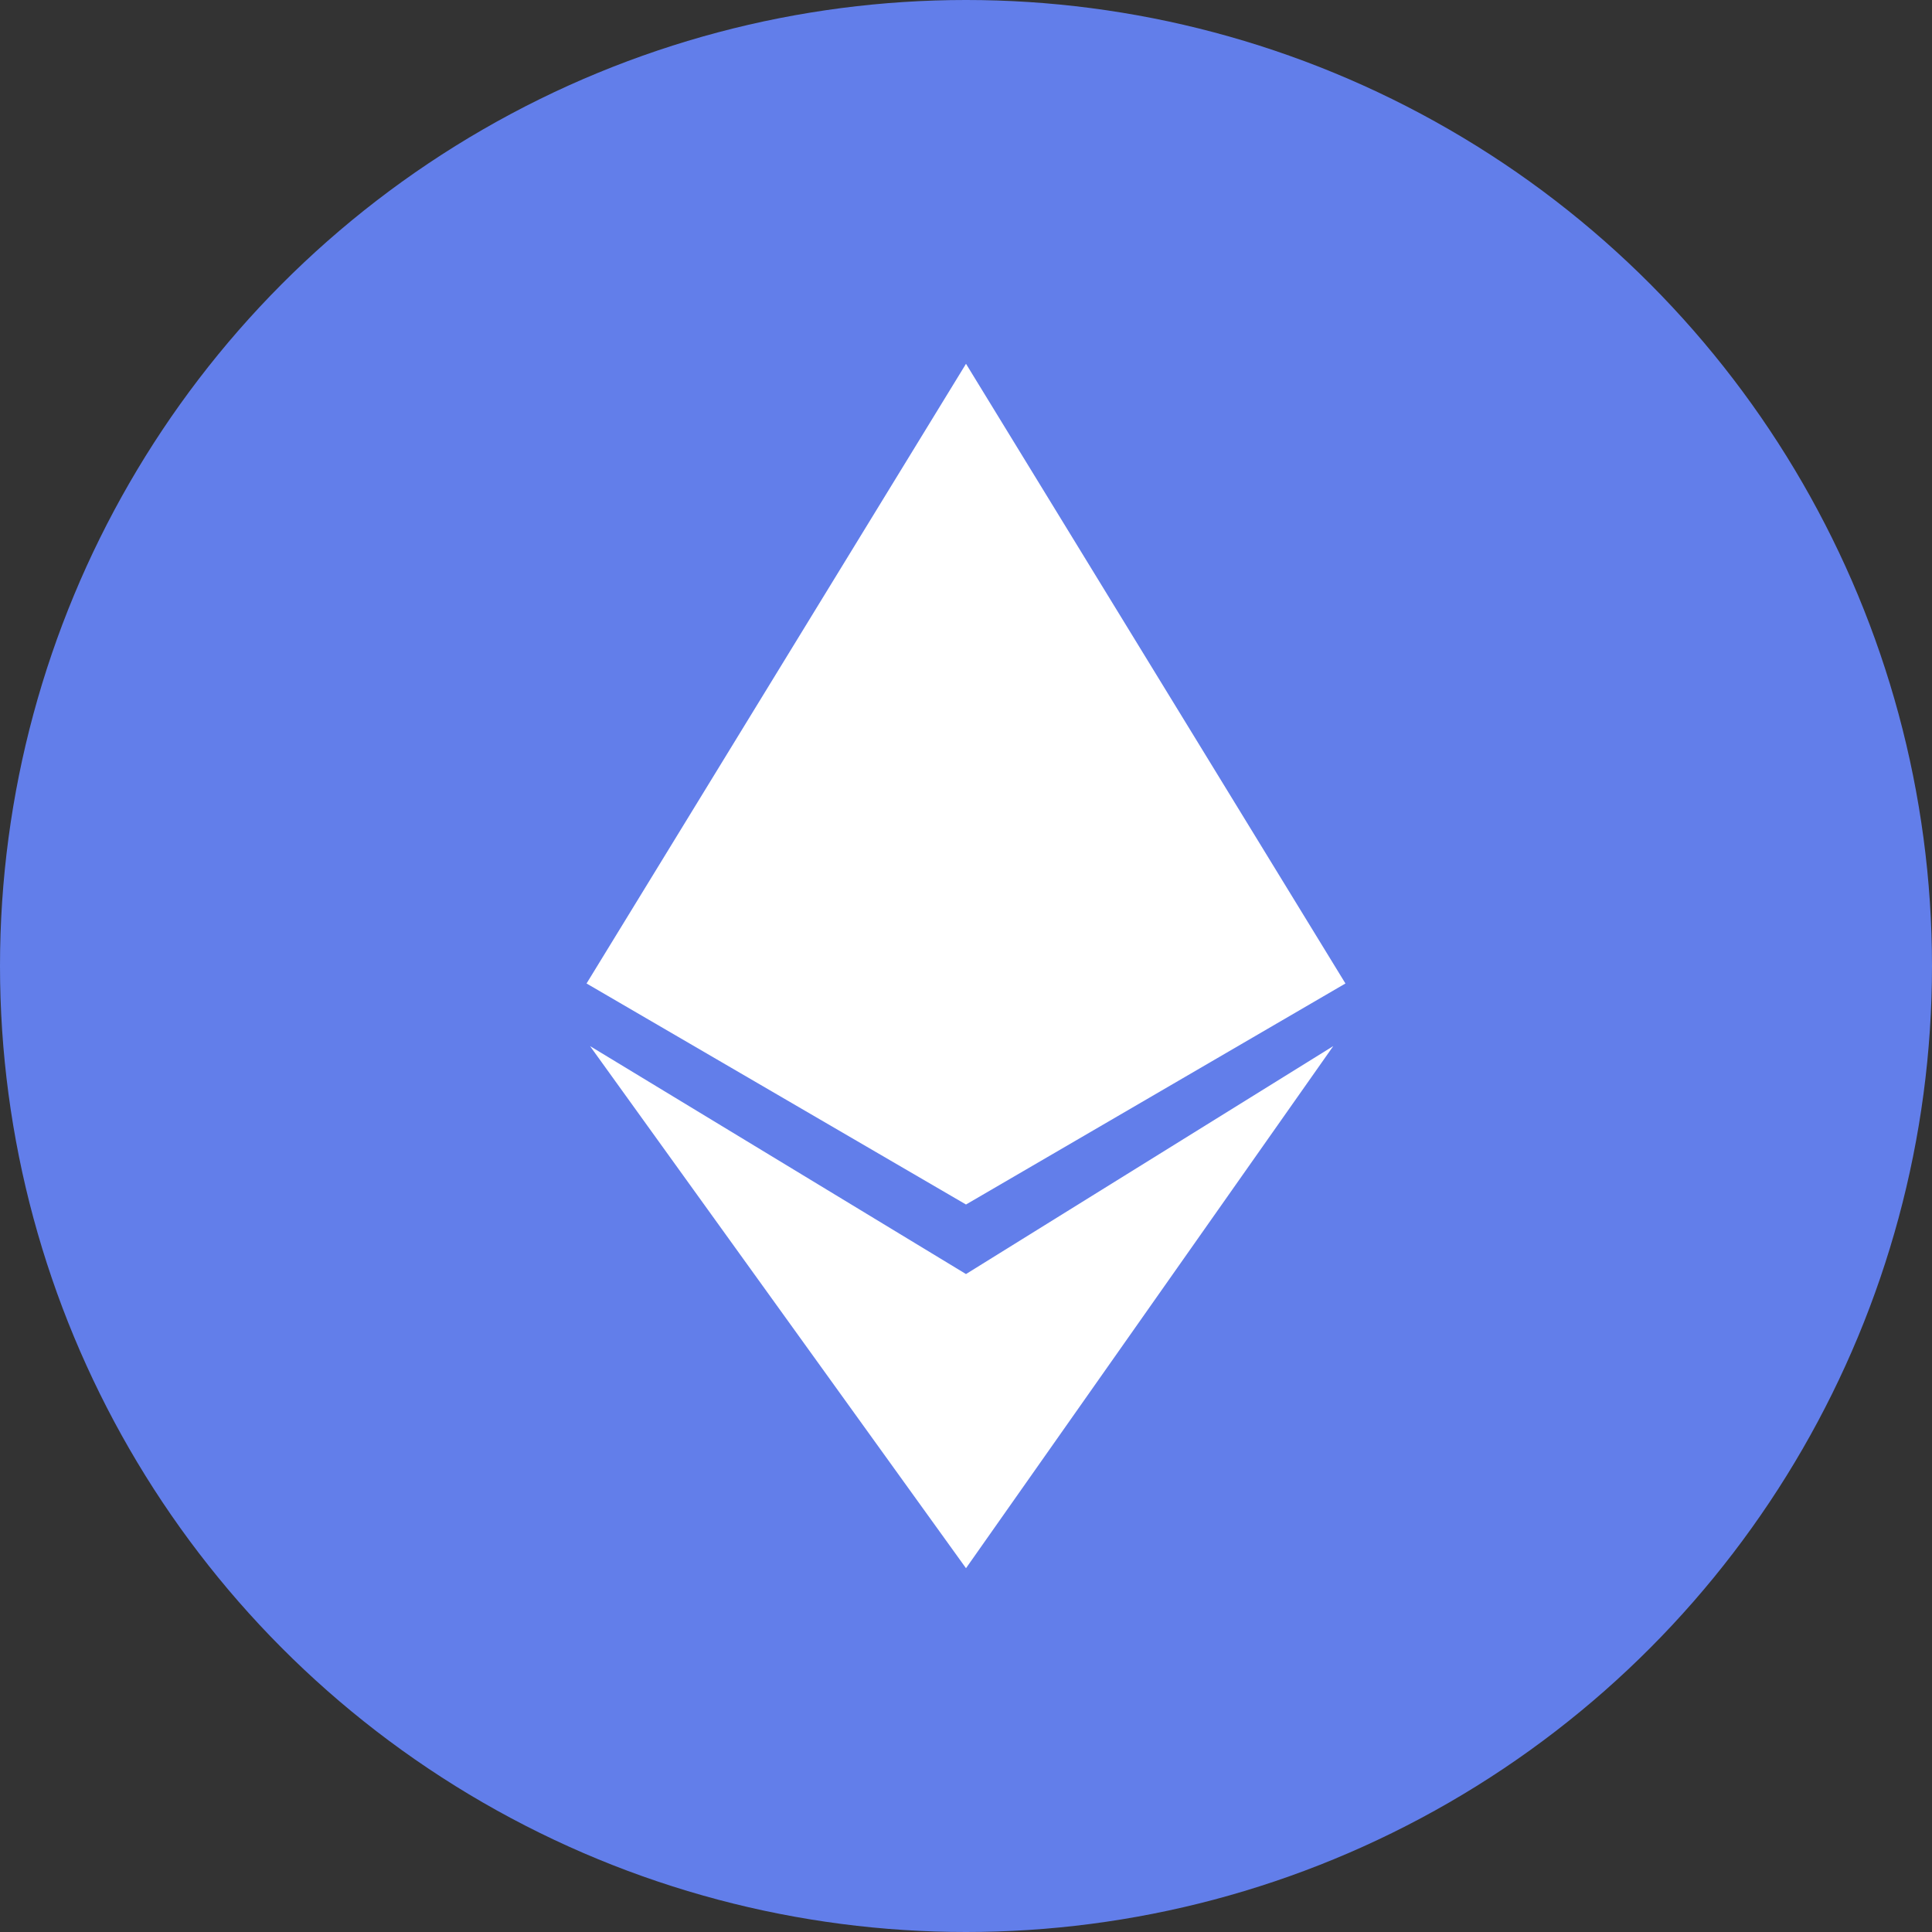
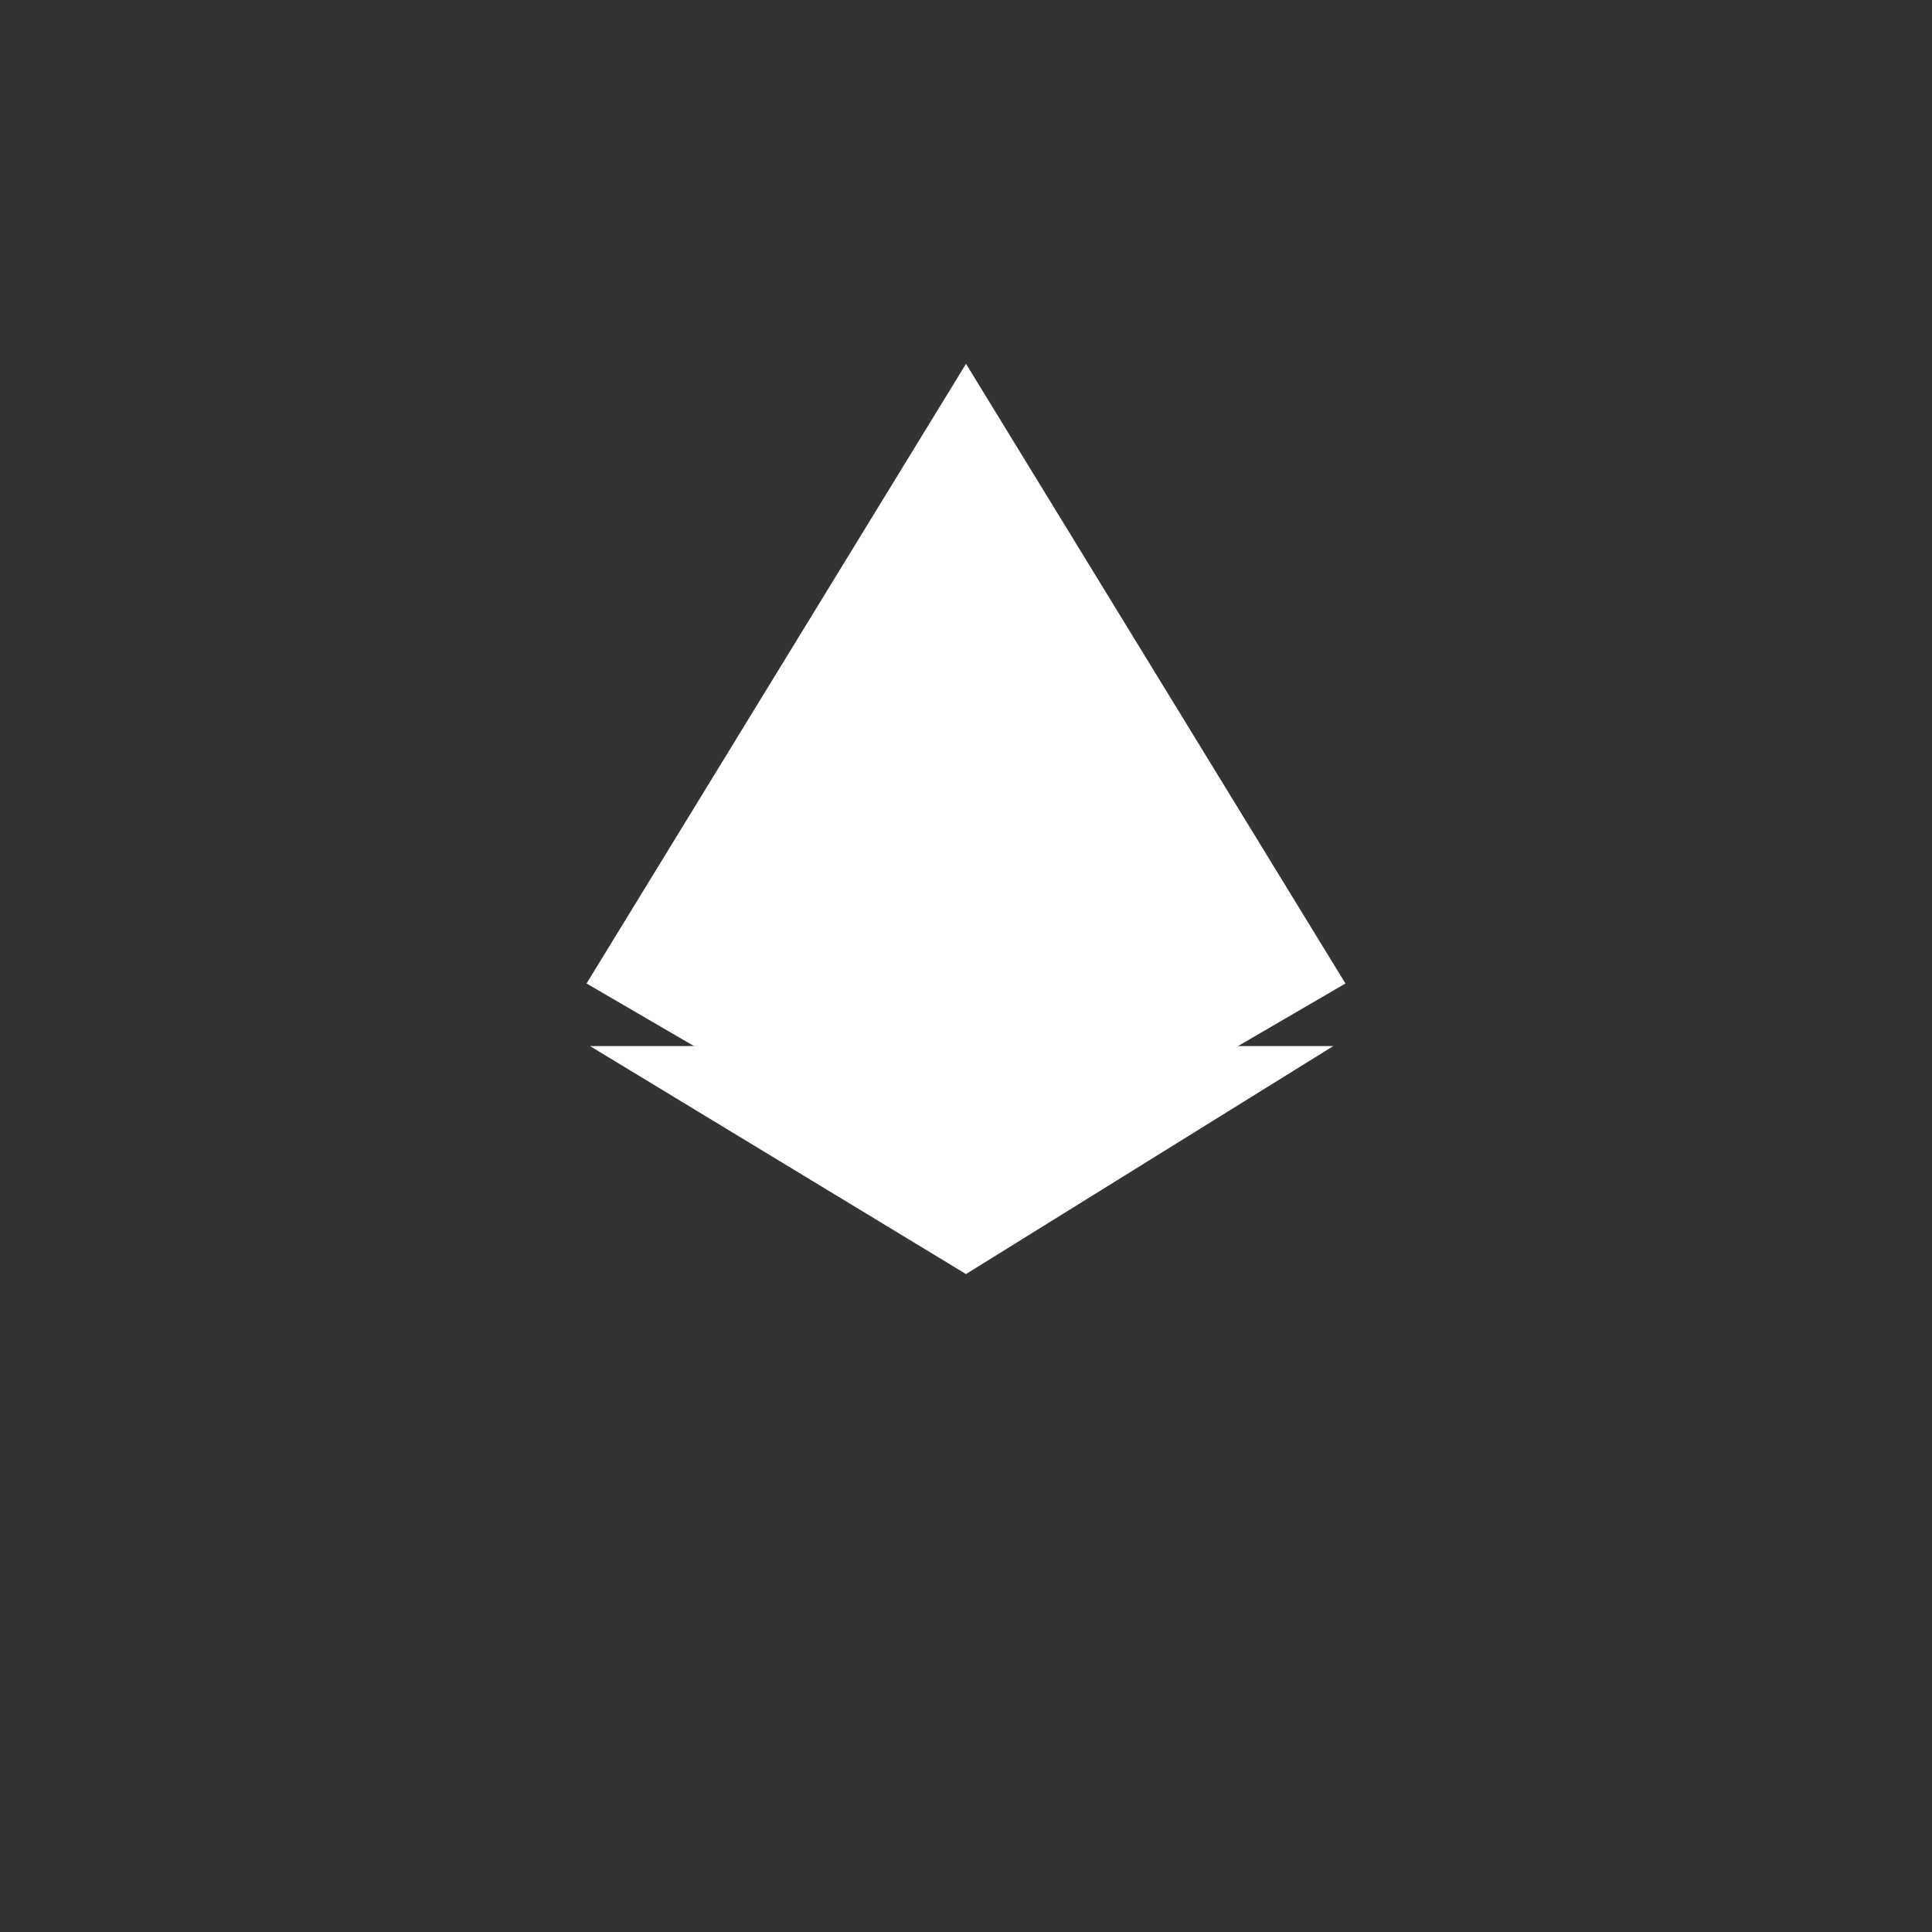
<svg xmlns="http://www.w3.org/2000/svg" width="20" height="20" viewBox="0 0 20 20" fill="none">
  <rect x="0" y="0" width="20" height="20" fill="#333333" stroke="none" />
-   <circle cx="10" cy="10" r="10" fill="#627EEA" />
  <path d="M6.072 10.181L10 3.766L13.928 10.181L10 12.469L6.072 10.181Z" fill="white" />
-   <path d="M10 13.189L13.802 10.829L10 16.234L6.108 10.829L10 13.189Z" fill="white" />
+   <path d="M10 13.189L13.802 10.829L6.108 10.829L10 13.189Z" fill="white" />
</svg>